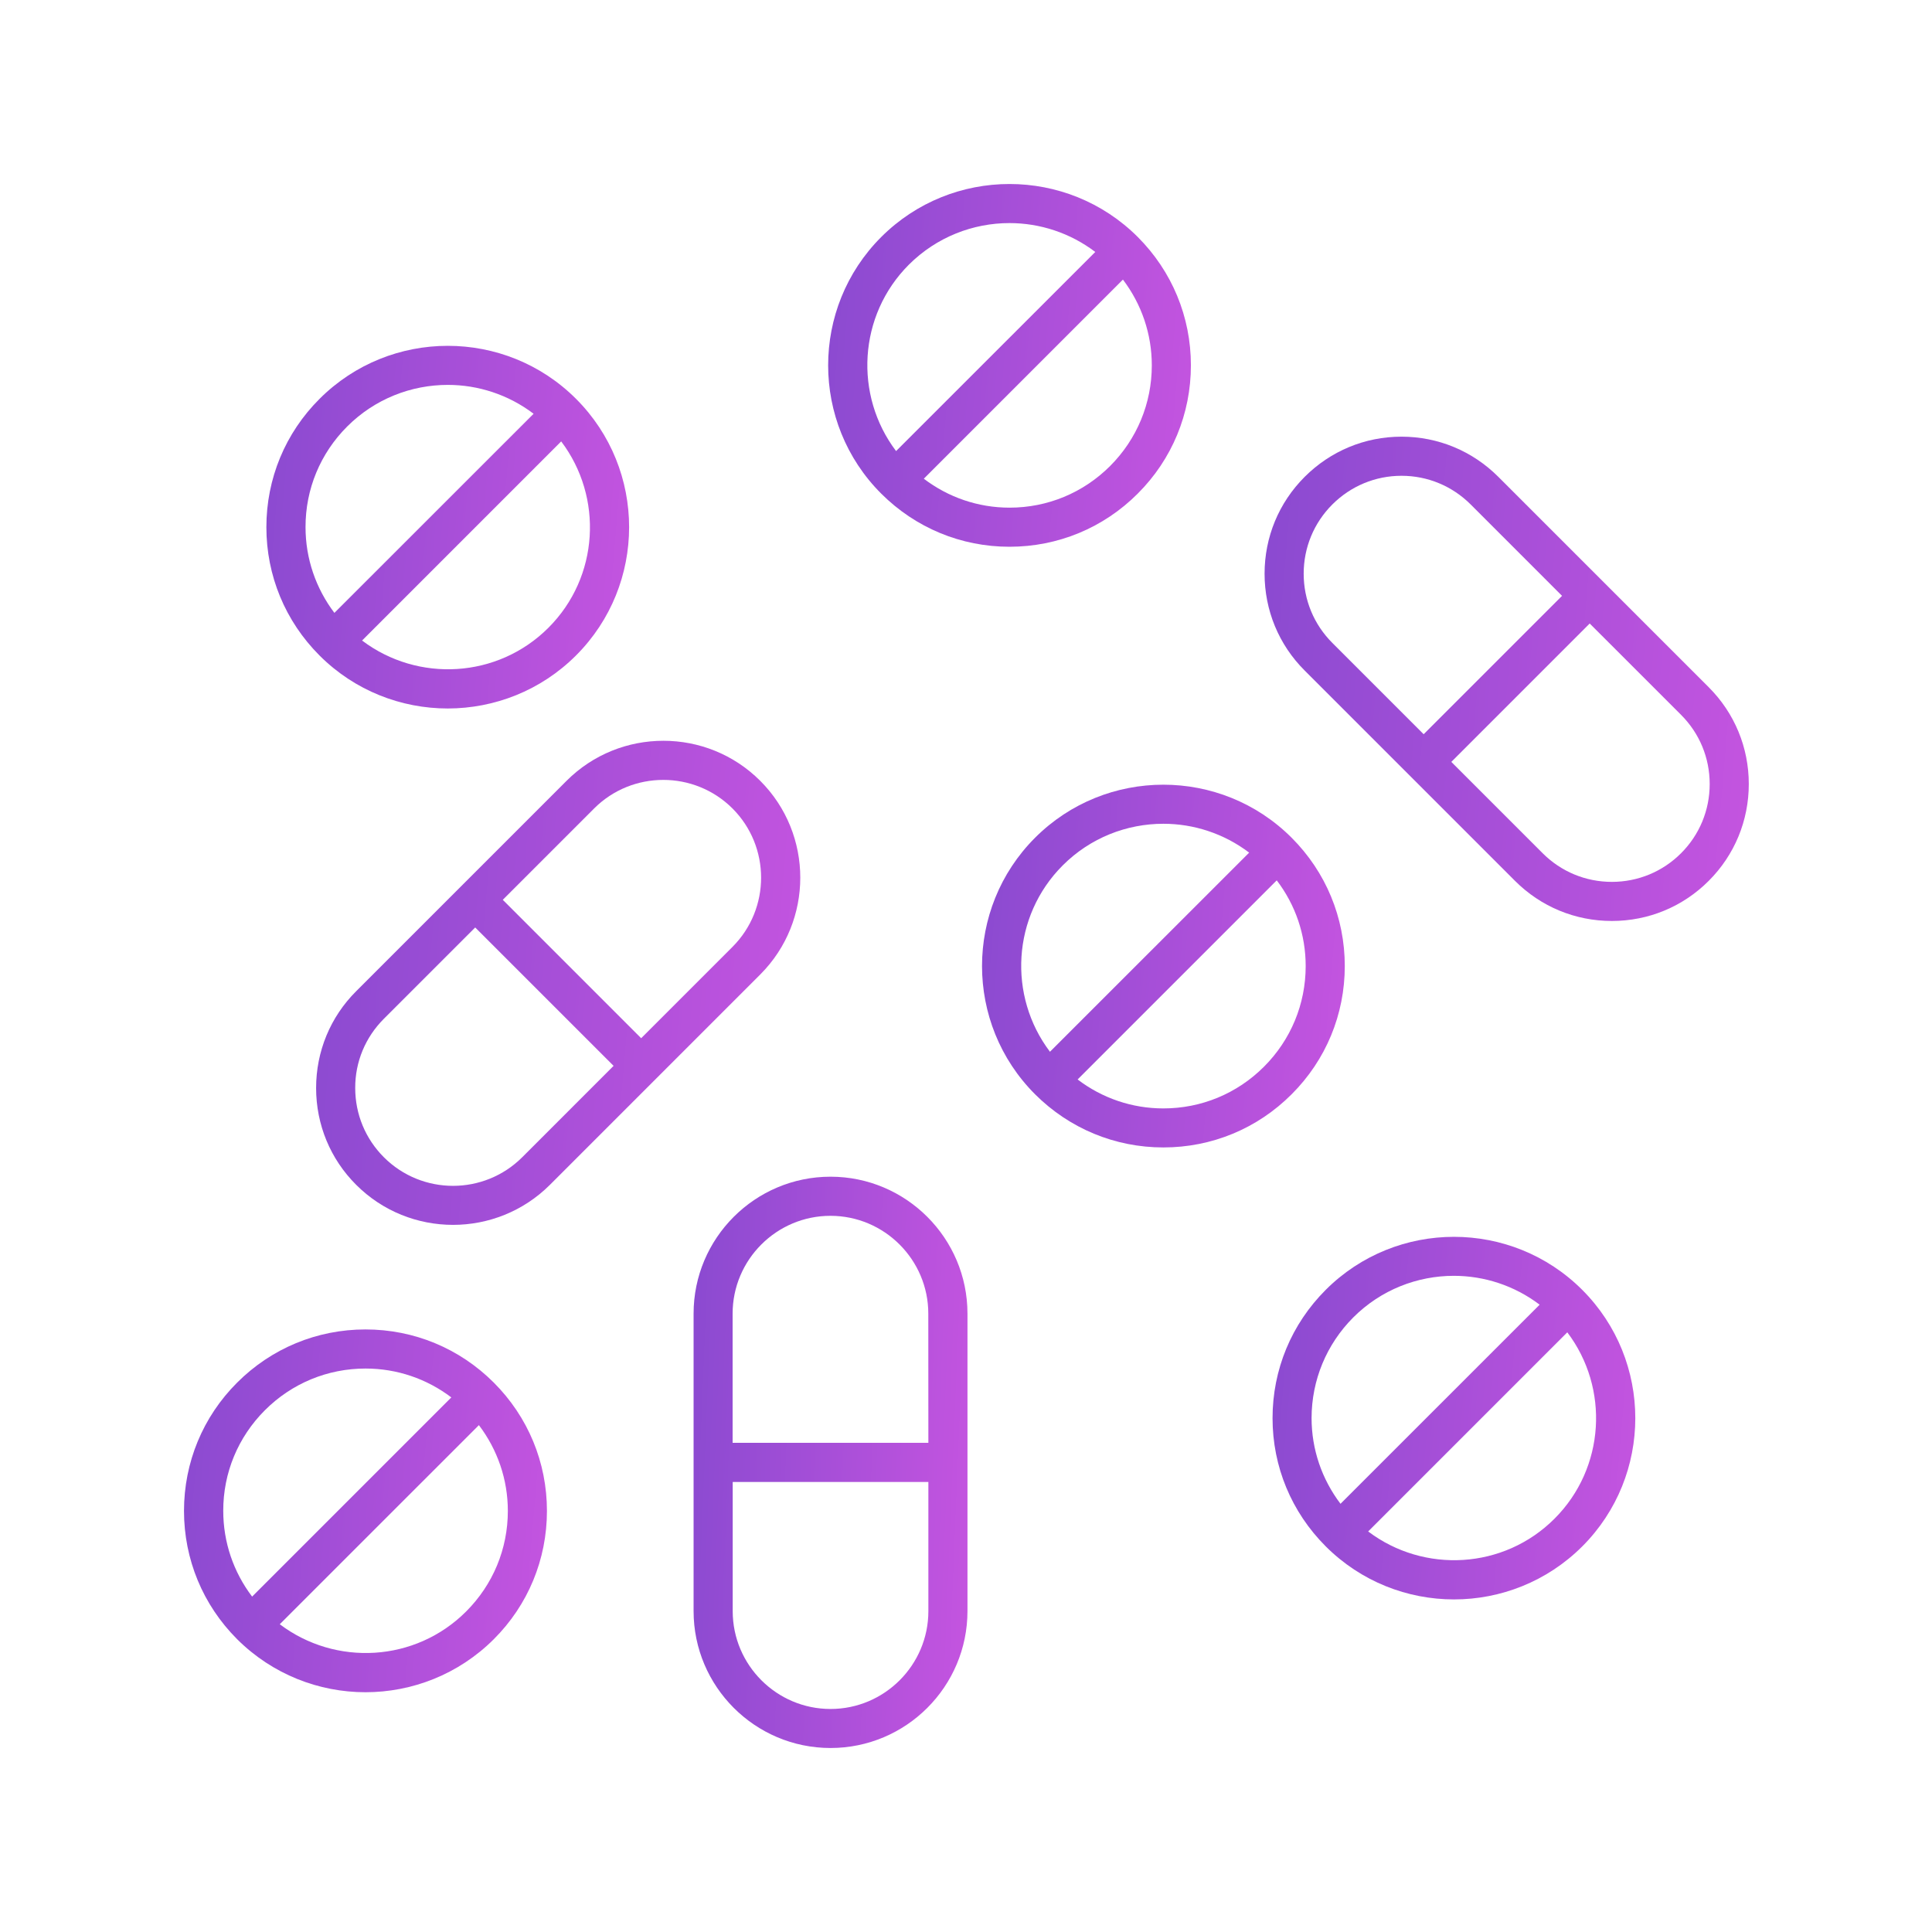
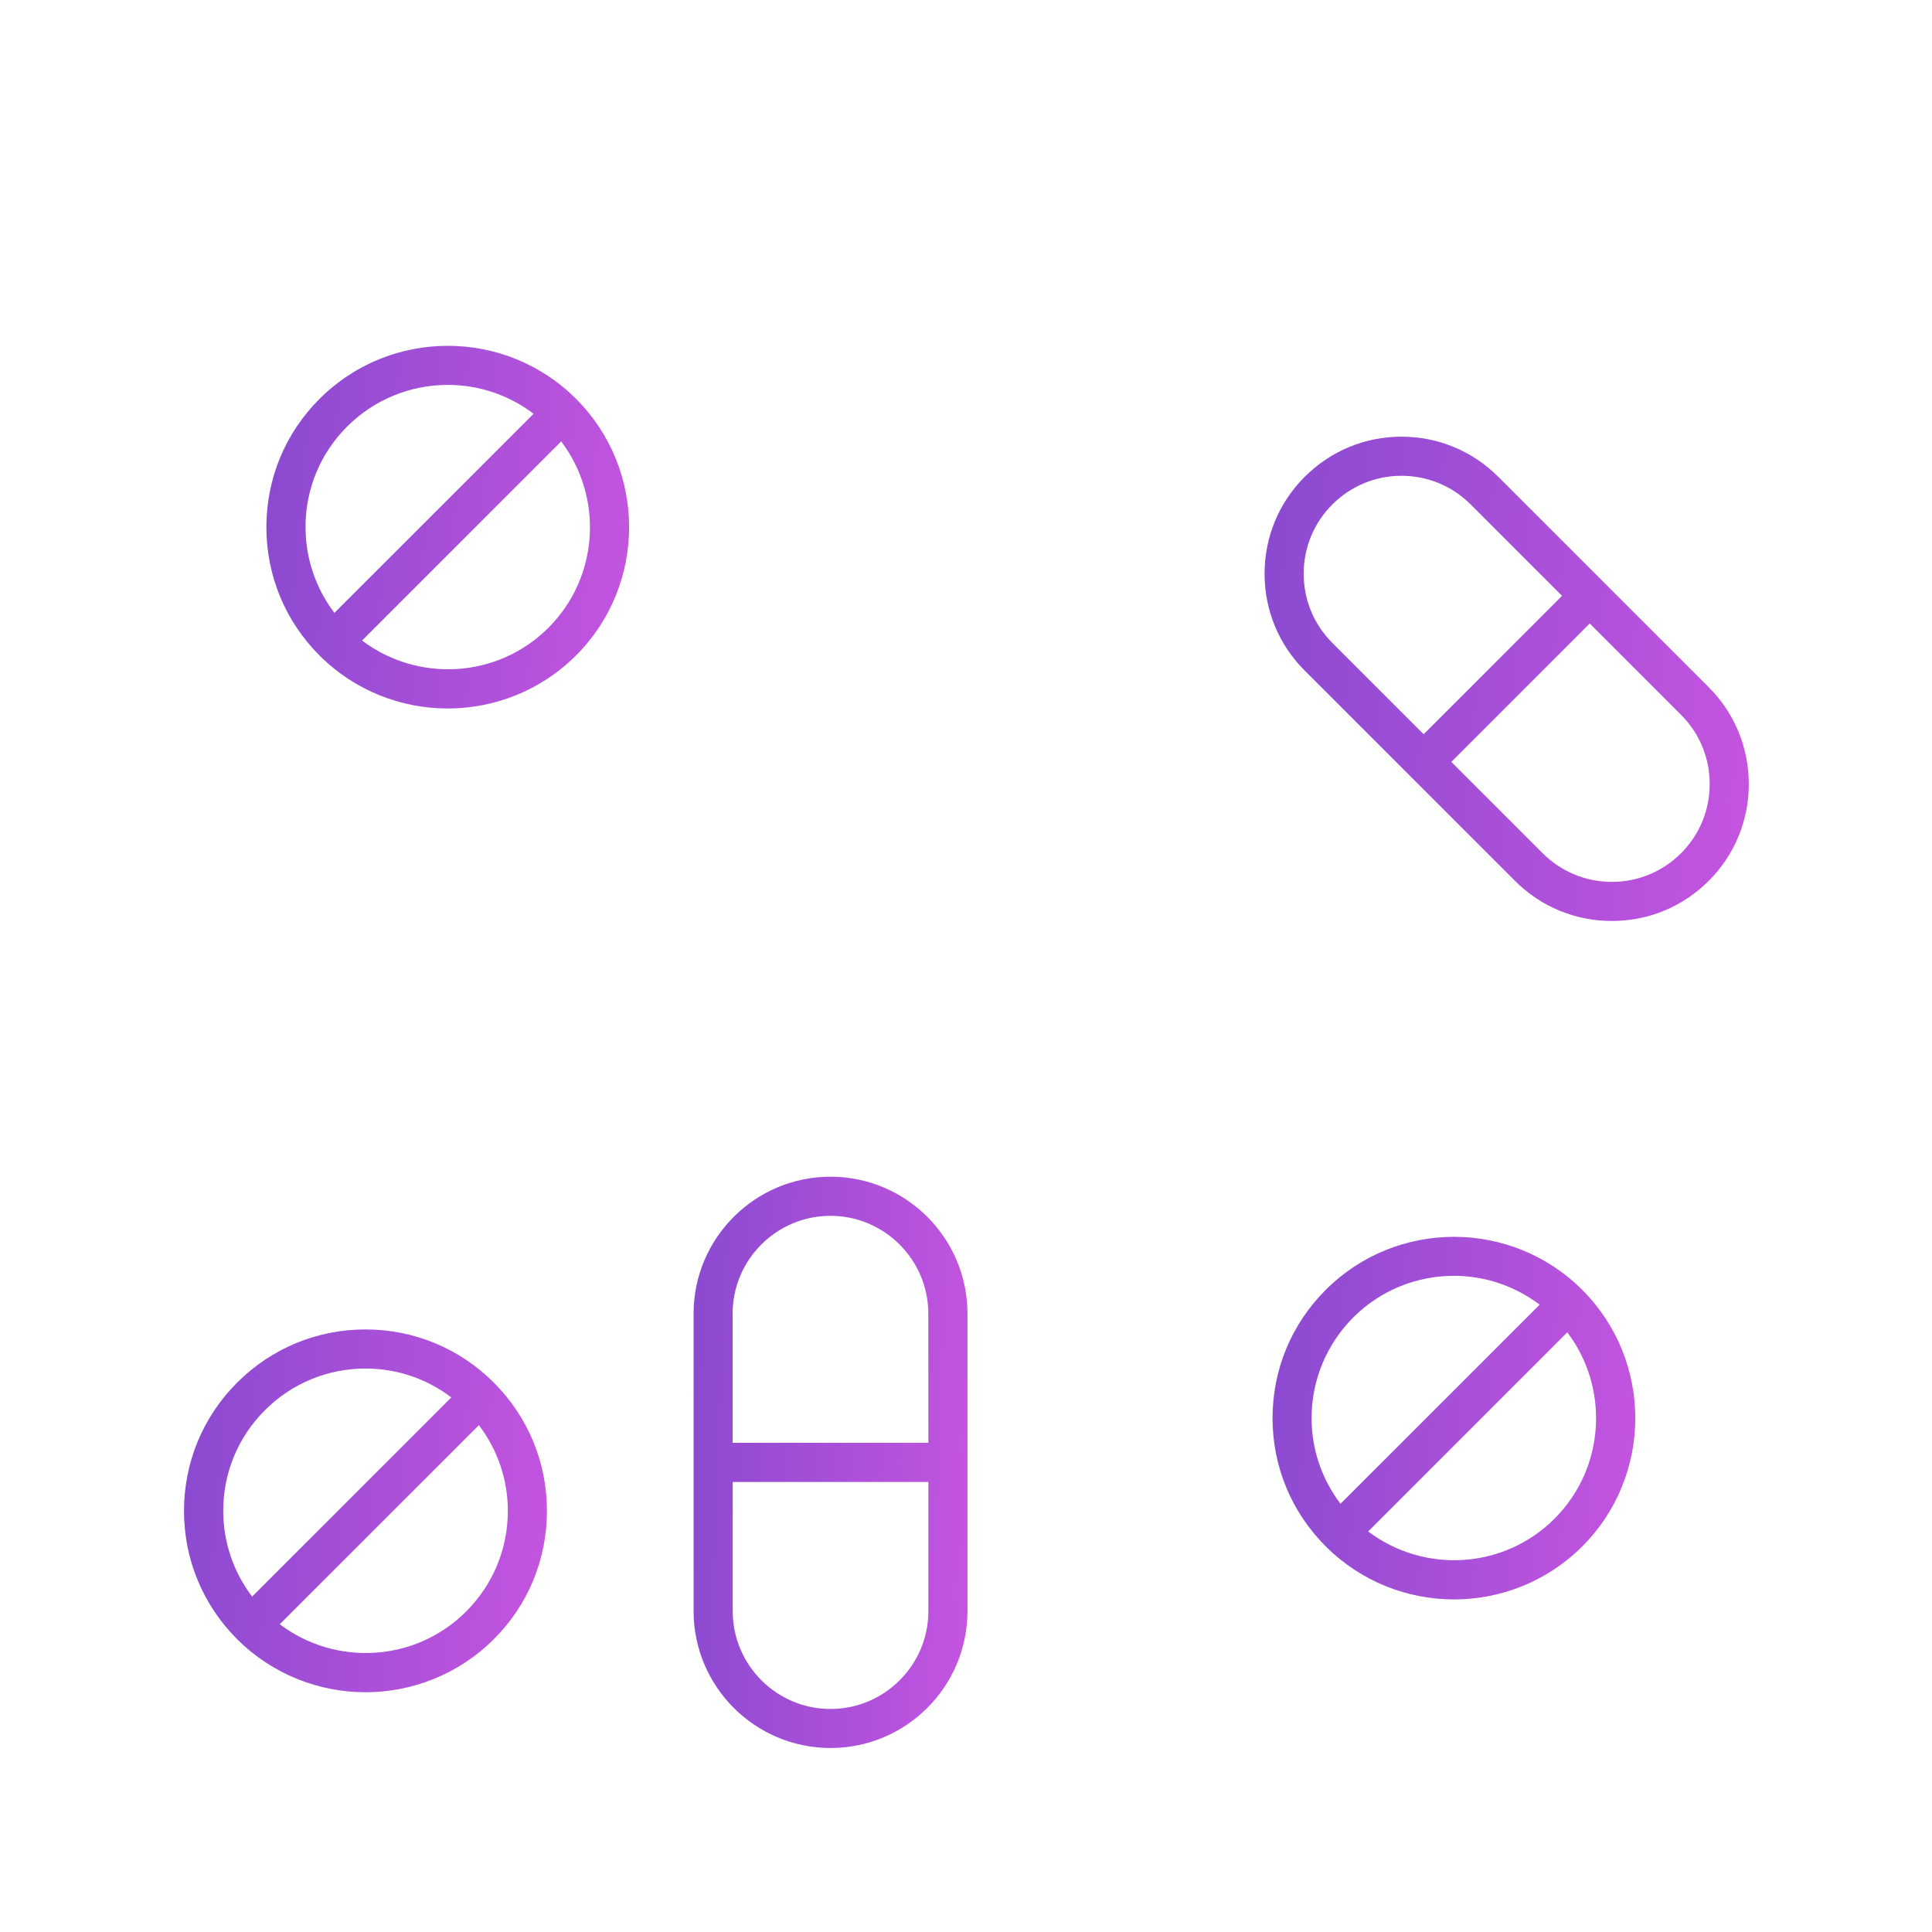
<svg xmlns="http://www.w3.org/2000/svg" width="105" height="105" viewBox="0 0 105 105" fill="none">
  <path d="M31.308 35.62C35.152 31.777 35.152 25.521 31.308 21.678C27.465 17.834 21.209 17.834 17.366 21.678C15.502 23.537 14.477 26.015 14.477 28.651C14.477 31.283 15.502 33.761 17.366 35.625C19.288 37.547 21.811 38.505 24.339 38.505C26.863 38.501 29.387 37.542 31.308 35.62ZM18.868 23.18C20.375 21.674 22.355 20.918 24.339 20.918C25.983 20.918 27.627 21.445 29 22.487L18.174 33.309C17.162 31.972 16.605 30.354 16.605 28.648C16.601 26.584 17.407 24.641 18.868 23.18ZM19.678 34.811L30.499 23.989C32.791 27.019 32.567 31.357 29.806 34.117C27.046 36.877 22.708 37.102 19.678 34.811Z" fill="url(#paint0_linear_2160_589)" />
-   <path d="M47.891 12.883C44.047 16.727 44.047 22.983 47.891 26.826C49.754 28.686 52.228 29.715 54.864 29.715C57.496 29.715 59.974 28.69 61.834 26.826C63.697 24.967 64.723 22.488 64.723 19.853C64.723 17.221 63.697 14.743 61.834 12.879C57.99 9.04 51.734 9.04 47.891 12.883ZM49.393 14.386C50.904 12.879 52.884 12.124 54.864 12.124C56.508 12.124 58.152 12.651 59.526 13.693L48.7 24.515C46.408 21.485 46.637 17.146 49.393 14.386ZM60.335 25.324C58.874 26.785 56.931 27.59 54.868 27.59C53.162 27.59 51.544 27.034 50.207 26.017L61.029 15.195C62.042 16.532 62.598 18.151 62.598 19.857C62.598 21.919 61.792 23.863 60.335 25.324Z" fill="url(#paint1_linear_2160_589)" />
  <path d="M19.863 91.969C22.386 91.969 24.914 91.006 26.836 89.088C28.7 87.228 29.725 84.75 29.725 82.115C29.725 79.479 28.7 77.005 26.836 75.141C24.972 73.277 22.498 72.252 19.863 72.252C17.231 72.252 14.753 73.277 12.889 75.141C11.025 77.001 10 79.479 10 82.115C10 84.746 11.025 87.224 12.889 89.088C14.815 91.006 17.339 91.969 19.863 91.969ZM25.333 87.581C22.573 90.342 18.235 90.566 15.205 88.274L26.027 77.453C27.04 78.789 27.6 80.408 27.6 82.114C27.6 84.181 26.794 86.12 25.333 87.581ZM14.396 76.644C15.857 75.183 17.799 74.377 19.867 74.377C21.573 74.377 23.192 74.933 24.528 75.946L13.702 86.772C12.689 85.436 12.133 83.817 12.133 82.111C12.129 80.048 12.935 78.105 14.396 76.644Z" fill="url(#paint2_linear_2160_589)" />
-   <path d="M56.254 45.529C52.41 49.373 52.41 55.629 56.254 59.472C58.118 61.332 60.592 62.361 63.227 62.361C65.859 62.361 68.337 61.336 70.197 59.472C72.061 57.612 73.086 55.135 73.086 52.503C73.086 49.871 72.061 47.393 70.197 45.529C66.353 41.685 60.097 41.686 56.254 45.529ZM57.757 47.032C59.263 45.525 61.243 44.77 63.227 44.77C64.871 44.77 66.515 45.297 67.889 46.339L57.063 57.161C54.772 54.135 54.996 49.792 57.757 47.032ZM68.694 57.974C67.233 59.435 65.29 60.24 63.227 60.24C61.522 60.24 59.903 59.684 58.566 58.667L69.388 47.845C70.405 49.178 70.961 50.797 70.961 52.503C70.961 54.57 70.155 56.513 68.694 57.974Z" fill="url(#paint3_linear_2160_589)" />
  <path d="M72.049 84.04C73.971 85.962 76.495 86.925 79.023 86.925C81.546 86.925 84.07 85.962 85.992 84.044C89.836 80.201 89.836 73.945 85.992 70.102C82.148 66.258 75.893 66.258 72.049 70.102C70.186 71.965 69.16 74.439 69.16 77.075C69.16 79.703 70.185 82.176 72.049 84.04ZM84.485 82.537C81.725 85.298 77.387 85.522 74.357 83.231L85.179 72.409C87.474 75.435 87.245 79.777 84.485 82.537ZM73.547 71.6C75.054 70.093 77.034 69.338 79.014 69.338C80.658 69.338 82.302 69.865 83.676 70.907L72.854 81.728C71.841 80.392 71.281 78.773 71.281 77.067C71.285 75.004 72.091 73.061 73.547 71.6Z" fill="url(#paint4_linear_2160_589)" />
  <path d="M45.138 63.951C41.033 63.951 37.695 67.288 37.695 71.394V87.557C37.695 91.663 41.033 95 45.138 95C49.243 95 52.58 91.663 52.58 87.557V71.394C52.58 67.288 49.239 63.951 45.138 63.951ZM45.138 92.879C42.207 92.879 39.821 90.492 39.821 87.562V80.543H50.455V87.562C50.455 90.492 48.068 92.879 45.138 92.879ZM50.455 78.414H39.816V71.394C39.816 68.464 42.203 66.077 45.133 66.077C48.064 66.077 50.451 68.464 50.451 71.394L50.455 78.414Z" fill="url(#paint5_linear_2160_589)" />
-   <path d="M24.622 66.569C26.527 66.569 28.433 65.843 29.886 64.394L41.317 52.962C44.219 50.061 44.219 45.337 41.317 42.436C38.416 39.534 33.692 39.534 30.791 42.436L19.359 53.868C17.952 55.271 17.18 57.143 17.18 59.131C17.18 61.119 17.952 62.991 19.359 64.394C20.808 65.843 22.713 66.569 24.622 66.569ZM32.289 43.939C33.327 42.901 34.688 42.386 36.05 42.386C37.411 42.386 38.773 42.905 39.81 43.939C41.882 46.014 41.882 49.385 39.81 51.46L34.846 56.425L27.325 48.903L32.289 43.939ZM20.861 55.37L25.826 50.406L33.347 57.927L28.383 62.892C26.307 64.967 22.933 64.967 20.861 62.892C19.857 61.887 19.305 60.551 19.305 59.131C19.301 57.707 19.857 56.375 20.861 55.37Z" fill="url(#paint6_linear_2160_589)" />
  <path d="M81.432 25.916C80.025 24.509 78.157 23.732 76.169 23.732C74.181 23.732 72.313 24.509 70.906 25.916C69.499 27.323 68.727 29.191 68.727 31.179C68.727 33.167 69.499 35.039 70.906 36.442L82.338 47.874C83.745 49.281 85.613 50.053 87.601 50.053C89.589 50.053 91.457 49.281 92.864 47.874C94.271 46.467 95.043 44.599 95.043 42.611C95.043 40.623 94.271 38.755 92.864 37.348L81.432 25.916ZM70.852 31.179C70.852 29.759 71.404 28.423 72.408 27.418C73.413 26.414 74.749 25.858 76.169 25.858C77.589 25.858 78.925 26.414 79.93 27.418L84.894 32.383L77.373 39.904L72.409 34.94C71.404 33.935 70.852 32.599 70.852 31.179ZM91.362 46.371C90.357 47.376 89.02 47.928 87.601 47.928C86.181 47.928 84.845 47.376 83.84 46.371L78.876 41.407L86.397 33.886L91.362 38.85C92.366 39.855 92.918 41.187 92.918 42.611C92.918 44.03 92.366 45.367 91.362 46.371Z" fill="url(#paint7_linear_2160_589)" />
  <defs>
    <linearGradient id="paint0_linear_2160_589" x1="11.971" y1="26.821" x2="36.567" y2="28.923" gradientUnits="userSpaceOnUse">
      <stop stop-color="#8549CF" />
      <stop offset="1" stop-color="#C955E1" />
    </linearGradient>
    <linearGradient id="paint1_linear_2160_589" x1="42.502" y1="18.028" x2="67.098" y2="20.13" gradientUnits="userSpaceOnUse">
      <stop stop-color="#8549CF" />
      <stop offset="1" stop-color="#C955E1" />
    </linearGradient>
    <linearGradient id="paint2_linear_2160_589" x1="7.493" y1="80.281" x2="32.102" y2="82.385" gradientUnits="userSpaceOnUse">
      <stop stop-color="#8549CF" />
      <stop offset="1" stop-color="#C955E1" />
    </linearGradient>
    <linearGradient id="paint3_linear_2160_589" x1="50.865" y1="50.675" x2="75.462" y2="52.776" gradientUnits="userSpaceOnUse">
      <stop stop-color="#8549CF" />
      <stop offset="1" stop-color="#C955E1" />
    </linearGradient>
    <linearGradient id="paint4_linear_2160_589" x1="66.654" y1="75.243" x2="91.25" y2="77.346" gradientUnits="userSpaceOnUse">
      <stop stop-color="#8549CF" />
      <stop offset="1" stop-color="#C955E1" />
    </linearGradient>
    <linearGradient id="paint5_linear_2160_589" x1="35.803" y1="76.595" x2="54.478" y2="77.36" gradientUnits="userSpaceOnUse">
      <stop stop-color="#8549CF" />
      <stop offset="1" stop-color="#C955E1" />
    </linearGradient>
    <linearGradient id="paint6_linear_2160_589" x1="13.835" y1="50.974" x2="46.664" y2="53.779" gradientUnits="userSpaceOnUse">
      <stop stop-color="#8549CF" />
      <stop offset="1" stop-color="#C955E1" />
    </linearGradient>
    <linearGradient id="paint7_linear_2160_589" x1="65.381" y1="34.451" x2="98.215" y2="37.256" gradientUnits="userSpaceOnUse">
      <stop stop-color="#8549CF" />
      <stop offset="1" stop-color="#C955E1" />
    </linearGradient>
  </defs>
</svg>